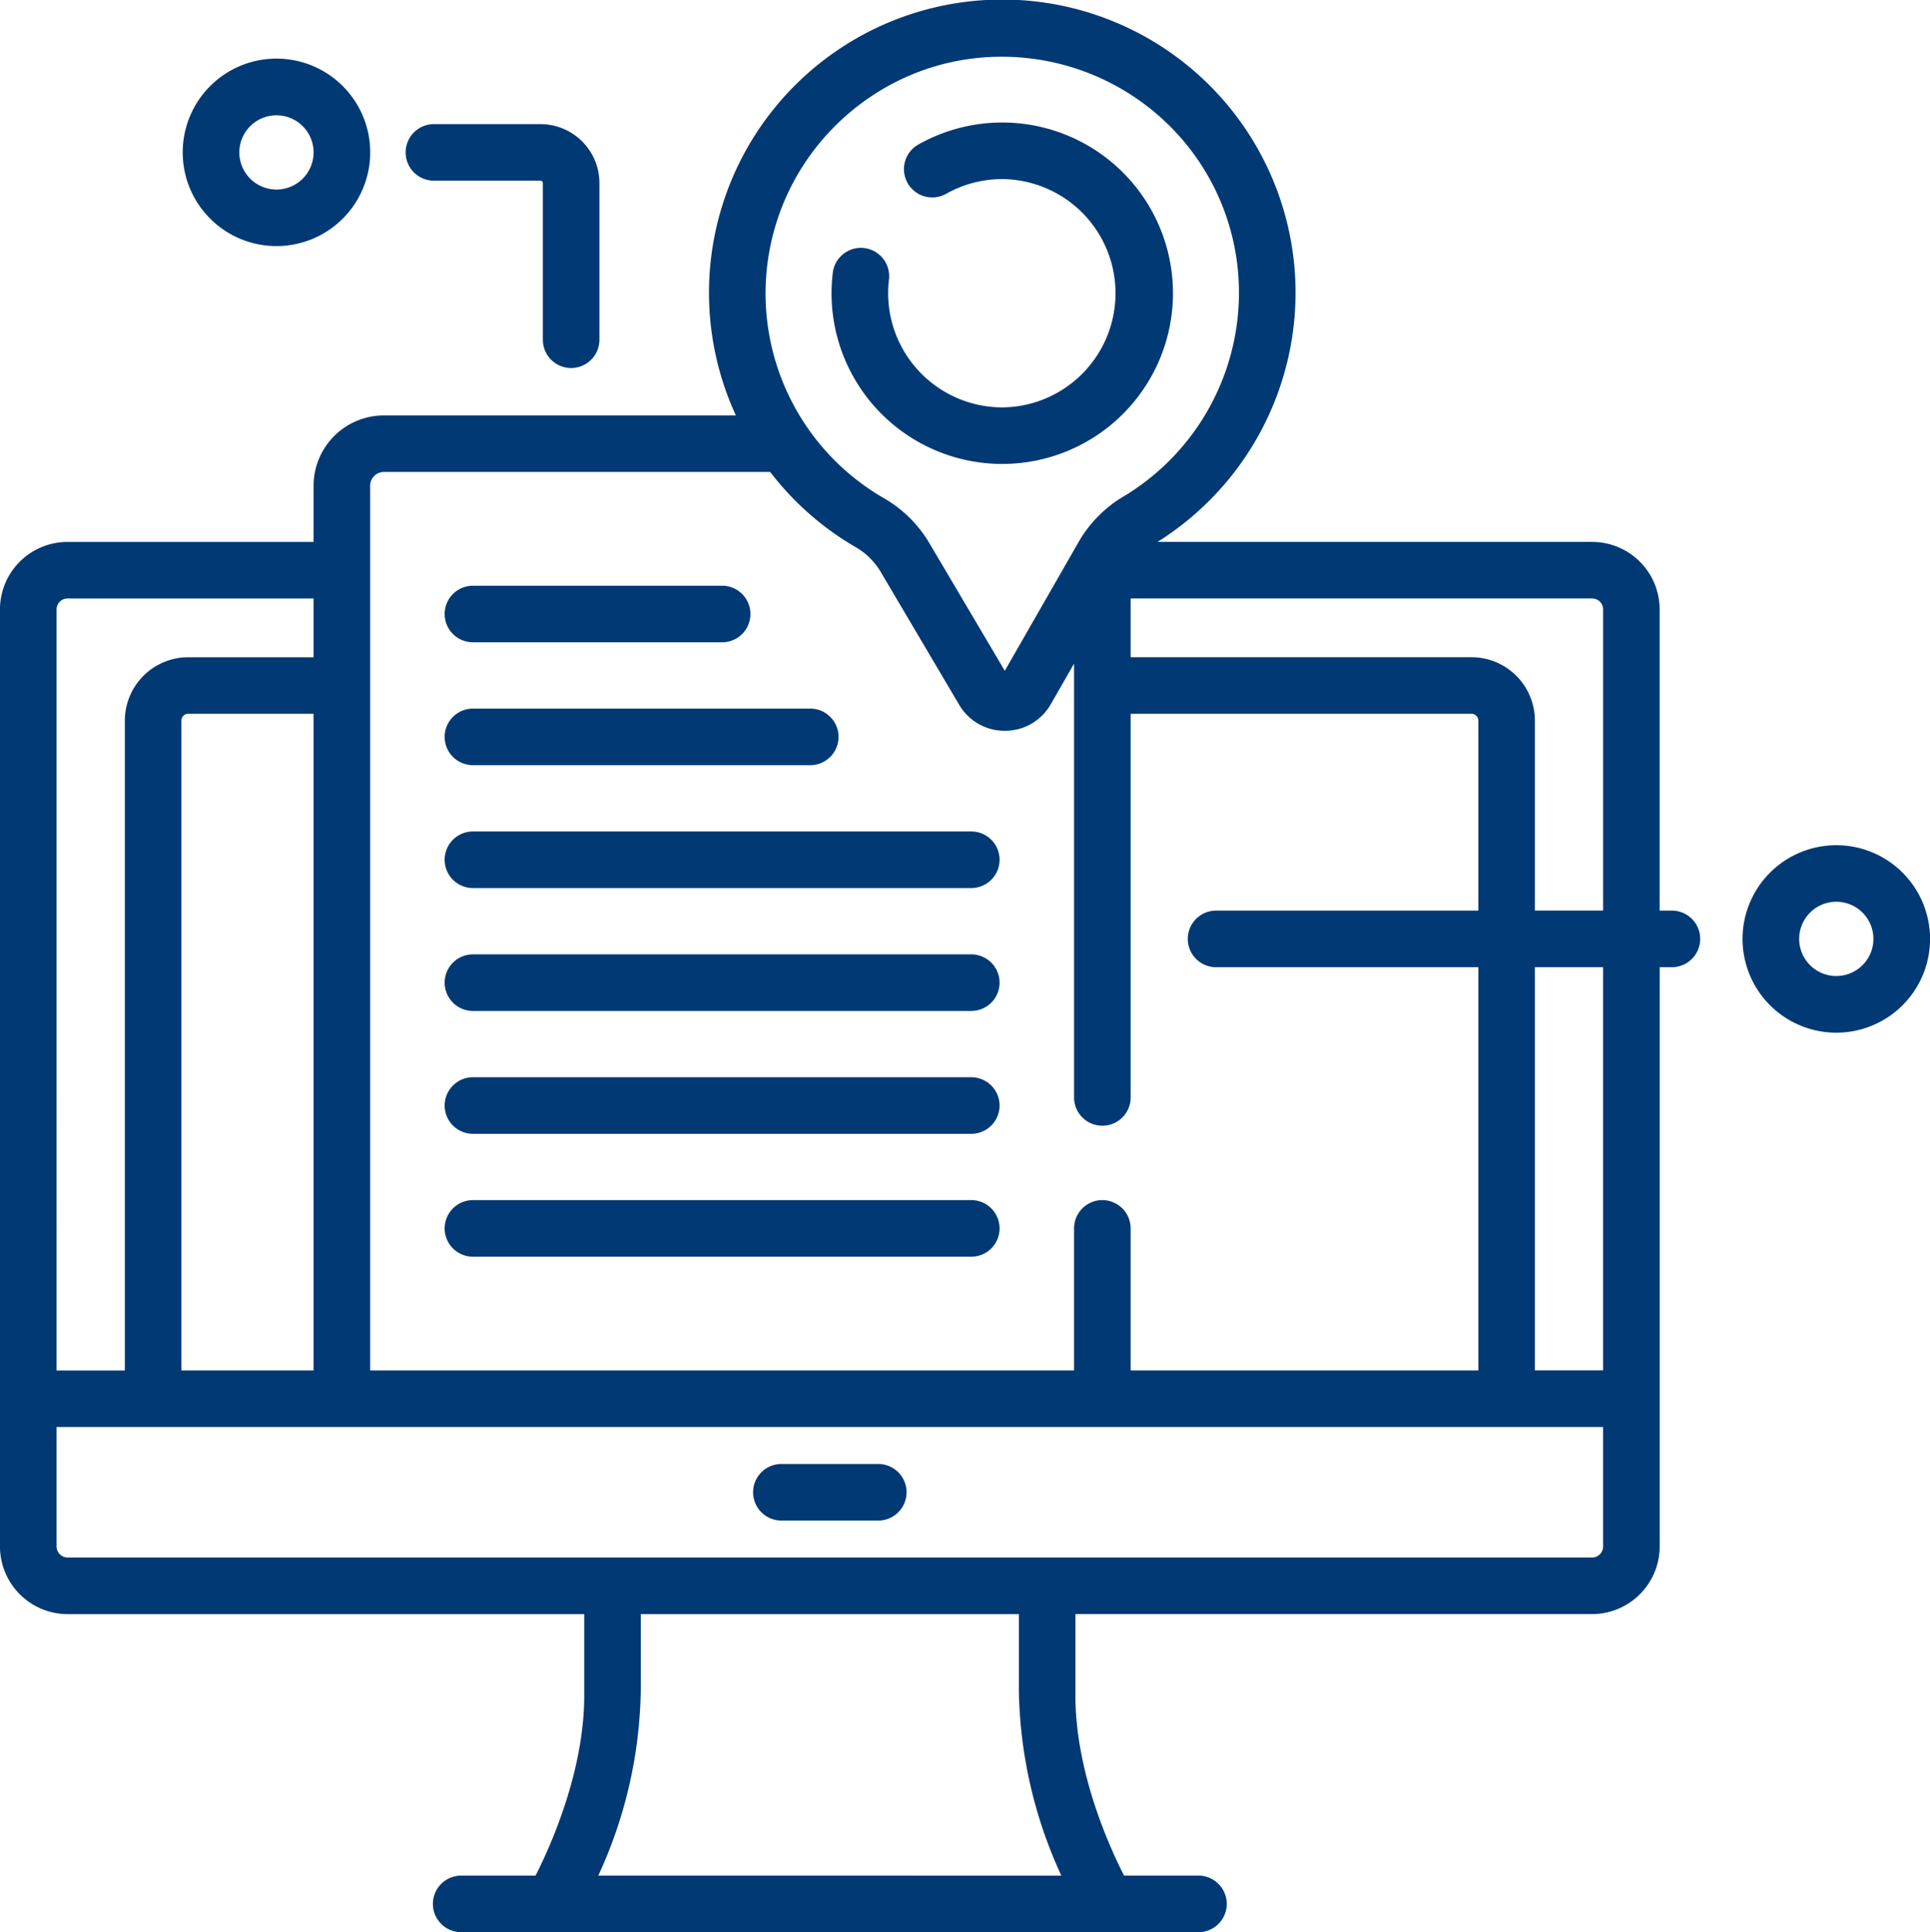
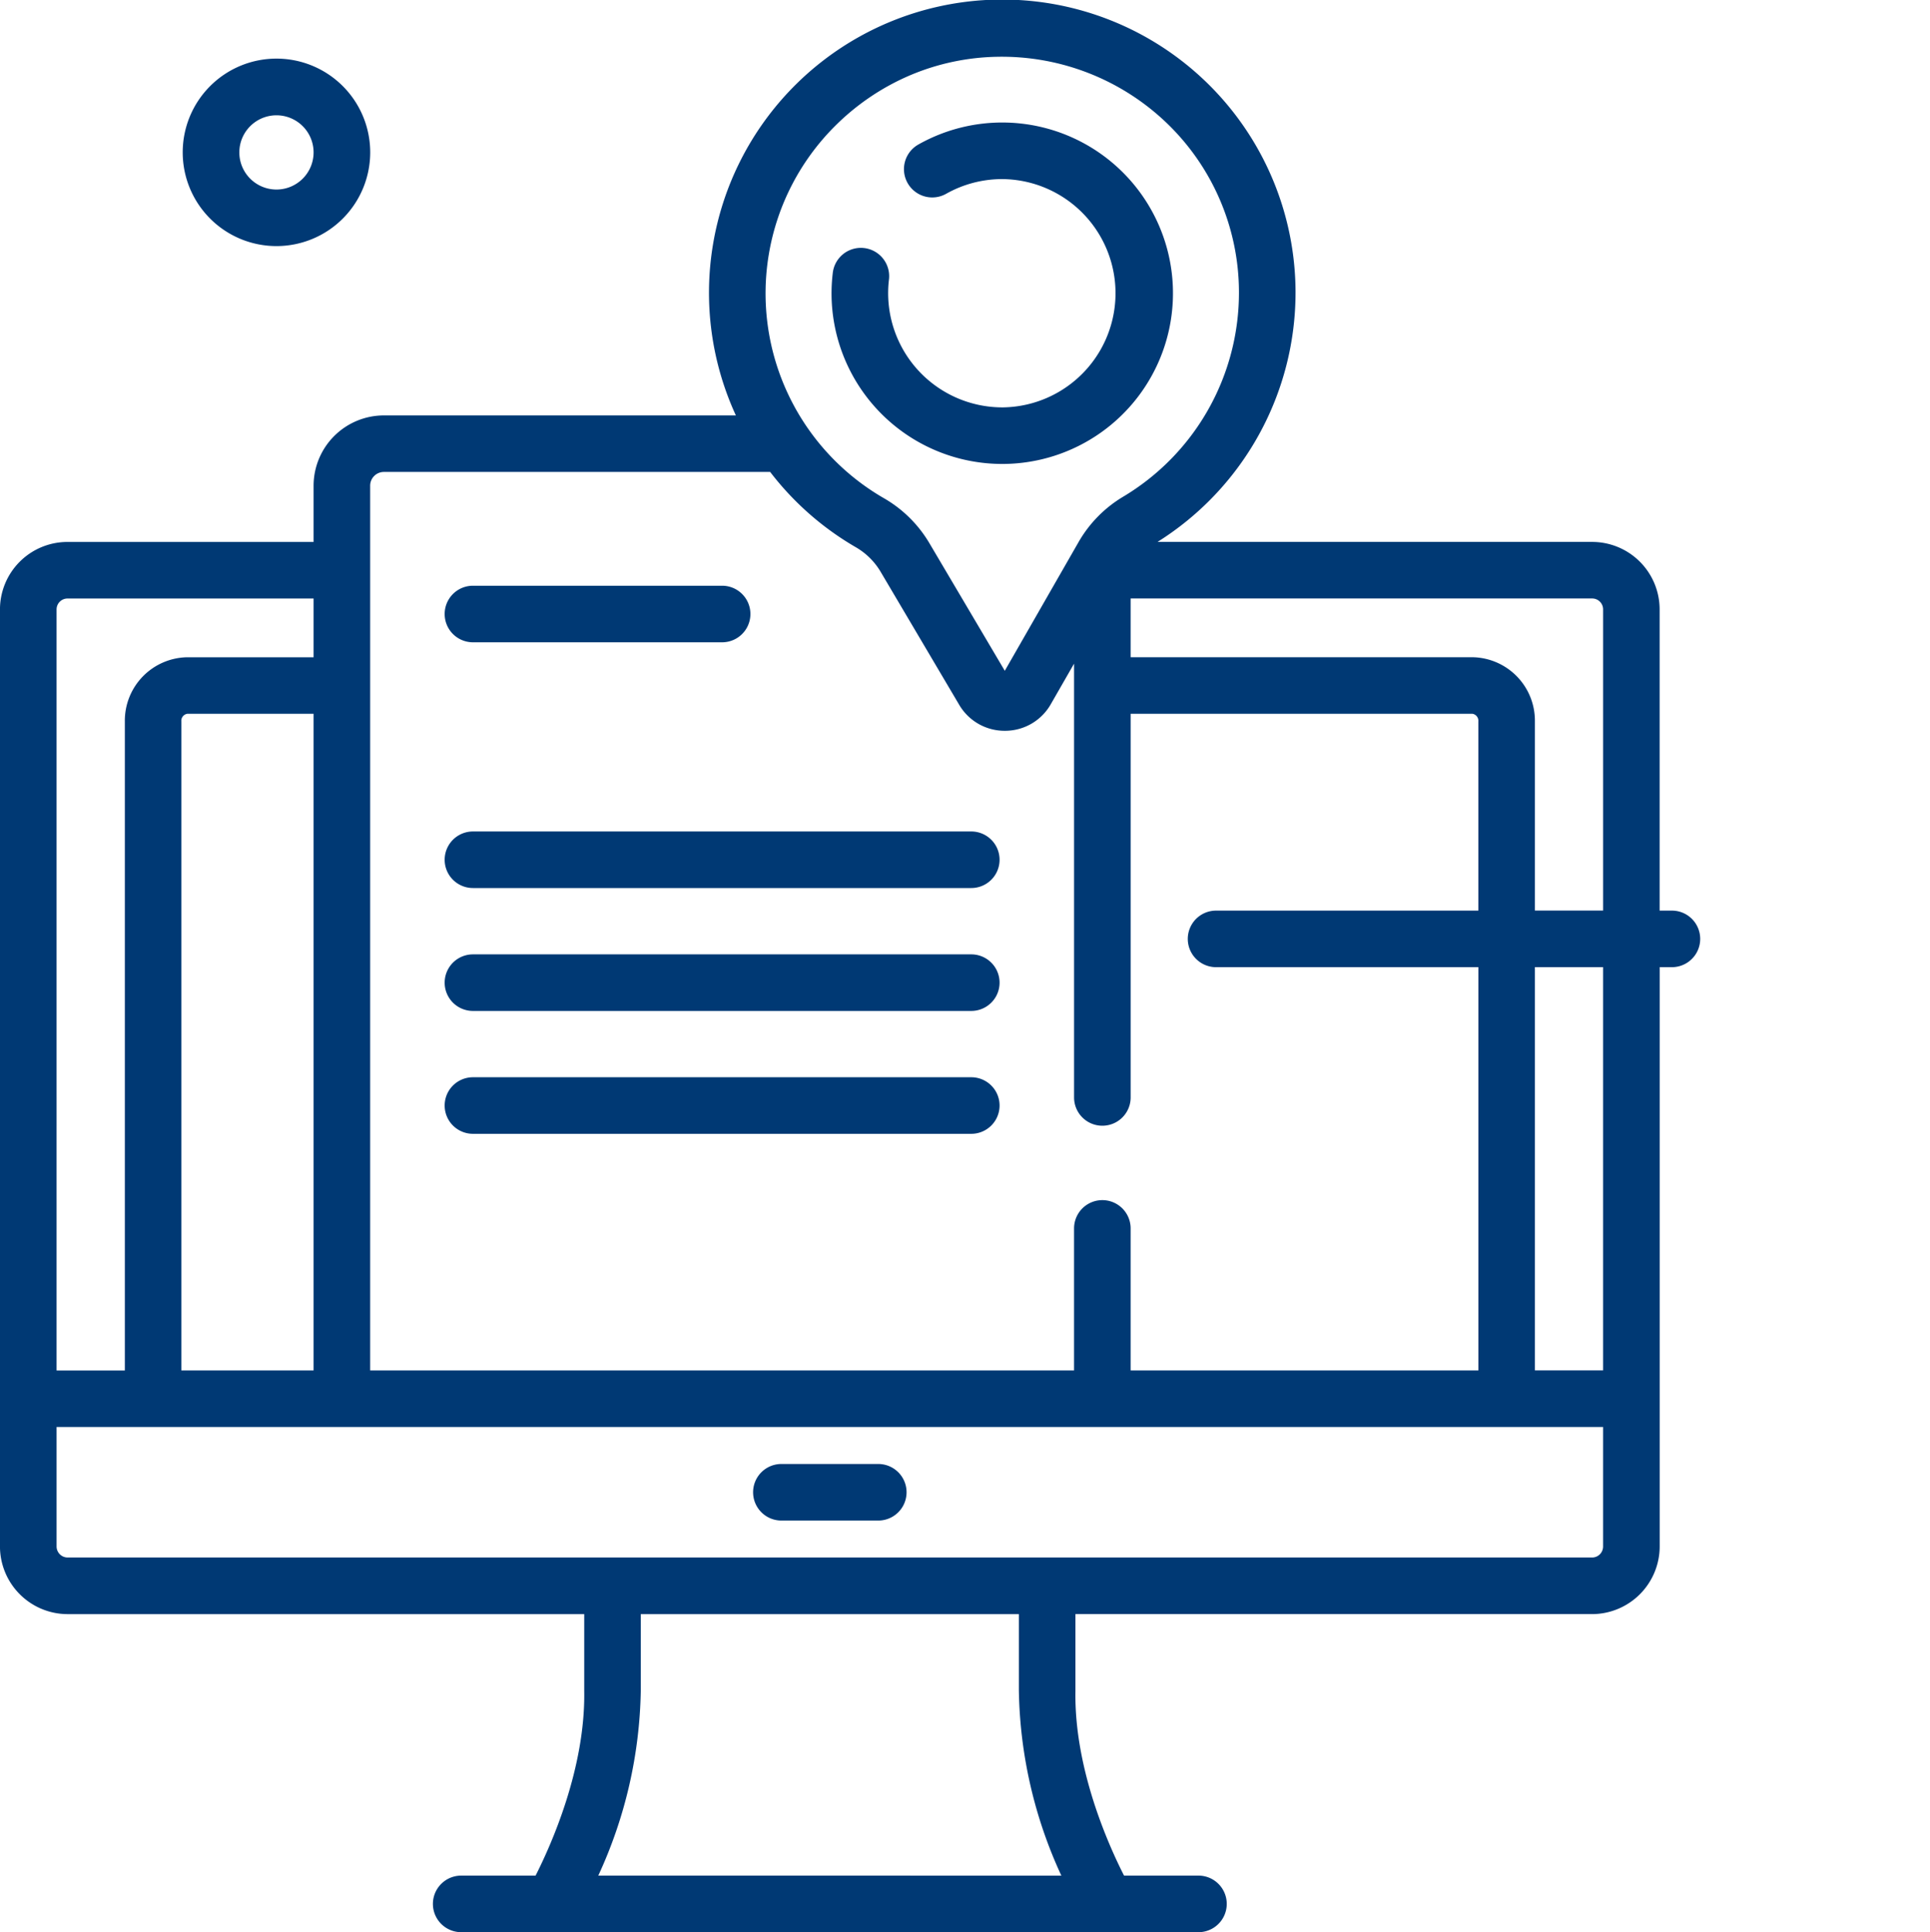
<svg xmlns="http://www.w3.org/2000/svg" width="154.4" height="154.6" viewBox="0 0 154.4 154.6">
  <g id="project-management" transform="translate(-0.33)">
-     <path id="Path_846" data-name="Path 846" d="M110.15,37.442h8.522a.192.192,0,0,1,.192.192V50.168a2.263,2.263,0,0,0,4.526,0V37.633a4.723,4.723,0,0,0-4.718-4.717H110.15a2.263,2.263,0,0,0,0,4.526Z" transform="translate(-75.105 -22.985)" fill="#003974" />
    <path id="Path_847" data-name="Path 847" d="M56.288,30.565a7.5,7.5,0,1,0-7.5-7.5,7.5,7.5,0,0,0,7.5,7.5Zm0-10.465a2.97,2.97,0,1,1-2.97,2.97A2.973,2.973,0,0,1,56.288,20.1Z" transform="translate(-33.841 -10.875)" fill="#003974" />
    <path id="Path_848" data-name="Path 848" d="M120.492,159.853h19.934a2.263,2.263,0,1,0,0-4.526H120.492a2.263,2.263,0,1,0,0,4.526Z" transform="translate(-82.326 -108.461)" fill="#003974" />
-     <path id="Path_849" data-name="Path 849" d="M120.492,192.44h26.984a2.263,2.263,0,1,0,0-4.526H120.492a2.263,2.263,0,1,0,0,4.526Z" transform="translate(-82.326 -131.216)" fill="#003974" />
    <path id="Path_850" data-name="Path 850" d="M160.359,220.5H120.492a2.263,2.263,0,0,0,0,4.526h39.867a2.263,2.263,0,1,0,0-4.526Z" transform="translate(-82.326 -153.971)" fill="#003974" />
    <path id="Path_851" data-name="Path 851" d="M160.359,253.087H120.492a2.263,2.263,0,0,0,0,4.526h39.867a2.263,2.263,0,0,0,0-4.526Z" transform="translate(-82.326 -176.725)" fill="#003974" />
    <path id="Path_852" data-name="Path 852" d="M160.359,285.674H120.492a2.263,2.263,0,0,0,0,4.526h39.867a2.263,2.263,0,1,0,0-4.526Z" transform="translate(-82.326 -199.48)" fill="#003974" />
-     <path id="Path_853" data-name="Path 853" d="M160.359,318.261H120.492a2.263,2.263,0,0,0,0,4.526h39.867a2.263,2.263,0,1,0,0-4.526Z" transform="translate(-82.326 -222.235)" fill="#003974" />
    <path id="Path_854" data-name="Path 854" d="M234.462,59.806h.094a13.66,13.66,0,1,0-6.807-25.557,2.263,2.263,0,0,0,2.228,3.94,9.135,9.135,0,0,1,4.427-1.176,9.134,9.134,0,0,1,.121,18.267h-.063A9.142,9.142,0,0,1,225.4,45.049a2.263,2.263,0,0,0-4.494-.538,13.766,13.766,0,0,0-.1,1.726,13.659,13.659,0,0,0,13.656,13.569Z" transform="translate(-153.953 -22.684)" fill="#003974" />
-     <path id="Path_855" data-name="Path 855" d="M469.87,224.14a7.5,7.5,0,1,0,7.5,7.5,7.5,7.5,0,0,0-7.5-7.5Zm0,10.465a2.97,2.97,0,1,1,2.97-2.97A2.973,2.973,0,0,1,469.87,234.605Z" transform="translate(-322.636 -156.512)" fill="#003974" />
    <path id="Path_856" data-name="Path 856" d="M202.274,392.758h7.751a2.263,2.263,0,1,0,0-4.526h-7.751a2.263,2.263,0,0,0,0,4.526Z" transform="translate(-139.433 -271.094)" fill="#003974" />
    <path id="Path_857" data-name="Path 857" d="M134.081,72.861H133.1v-24.1a5.4,5.4,0,0,0-5.4-5.4H92.932a23.562,23.562,0,0,0,11.041-20.058A23.462,23.462,0,1,0,59.2,33.239H31.04a5.63,5.63,0,0,0-5.623,5.624v4.5H5.728a5.4,5.4,0,0,0-5.4,5.4v74.988h0a5.42,5.42,0,0,0,5.4,5.4h41.34v6.123c0,.012,0,.025,0,.037.1,6.176-2.649,12.314-3.892,14.763H37.226a2.263,2.263,0,1,0,0,4.526H96.207a2.263,2.263,0,1,0,0-4.526H90.254c-1.244-2.443-3.992-8.56-3.889-14.763,0-.012,0-.025,0-.037V129.15h41.34a5.42,5.42,0,0,0,5.4-5.4h0V77.387h.978a2.263,2.263,0,1,0,0-4.526ZM67.034,10.184a19.059,19.059,0,0,1,6.224-4.211,18.678,18.678,0,0,1,6.858-1.43,19.048,19.048,0,0,1,13.6,5.348,18.8,18.8,0,0,1,5.73,13.445,19.02,19.02,0,0,1-9.288,16.422A10.031,10.031,0,0,0,86.6,43.4L80.713,53.672,74.694,43.483a10.047,10.047,0,0,0-3.617-3.6,18.916,18.916,0,0,1-4.043-29.7ZM29.943,38.862a1.1,1.1,0,0,1,1.1-1.1h30.9A23.425,23.425,0,0,0,68.819,43.8,5.518,5.518,0,0,1,70.8,45.785l6.261,10.6a4.206,4.206,0,0,0,3.657,2.088h.03A4.208,4.208,0,0,0,84.4,56.334L86.256,53.1V87.81a2.263,2.263,0,1,0,4.526,0v-30.7h27.337a.567.567,0,0,1,.478.614V72.861H97.616a2.263,2.263,0,0,0,0,4.526H118.6v32.266H90.781V98.289a2.263,2.263,0,0,0-4.526,0v11.363H29.943Zm-25.087,9.9a.873.873,0,0,1,.873-.873H25.417v4.7h-10.1a5.079,5.079,0,0,0-5,5.14v51.927H4.856Zm20.561,8.349v52.541H14.837V57.726a.567.567,0,0,1,.478-.614Zm22.776,92.961a36.6,36.6,0,0,0,3.4-14.819v-6.1H81.839v6.105a36.613,36.613,0,0,0,3.4,14.818Zm80.384-26.322a.855.855,0,0,1-.049.277.872.872,0,0,1-.824.594H5.73a.887.887,0,0,1-.874-.872v-9.573H128.577Zm0-14.1h-5.455V77.387h5.455Zm0-36.792h-5.455V57.726a5.079,5.079,0,0,0-5-5.14H90.781v-4.7h36.924a.873.873,0,0,1,.873.873v24.1Z" transform="translate(0 0)" fill="#003974" />
  </g>
</svg>